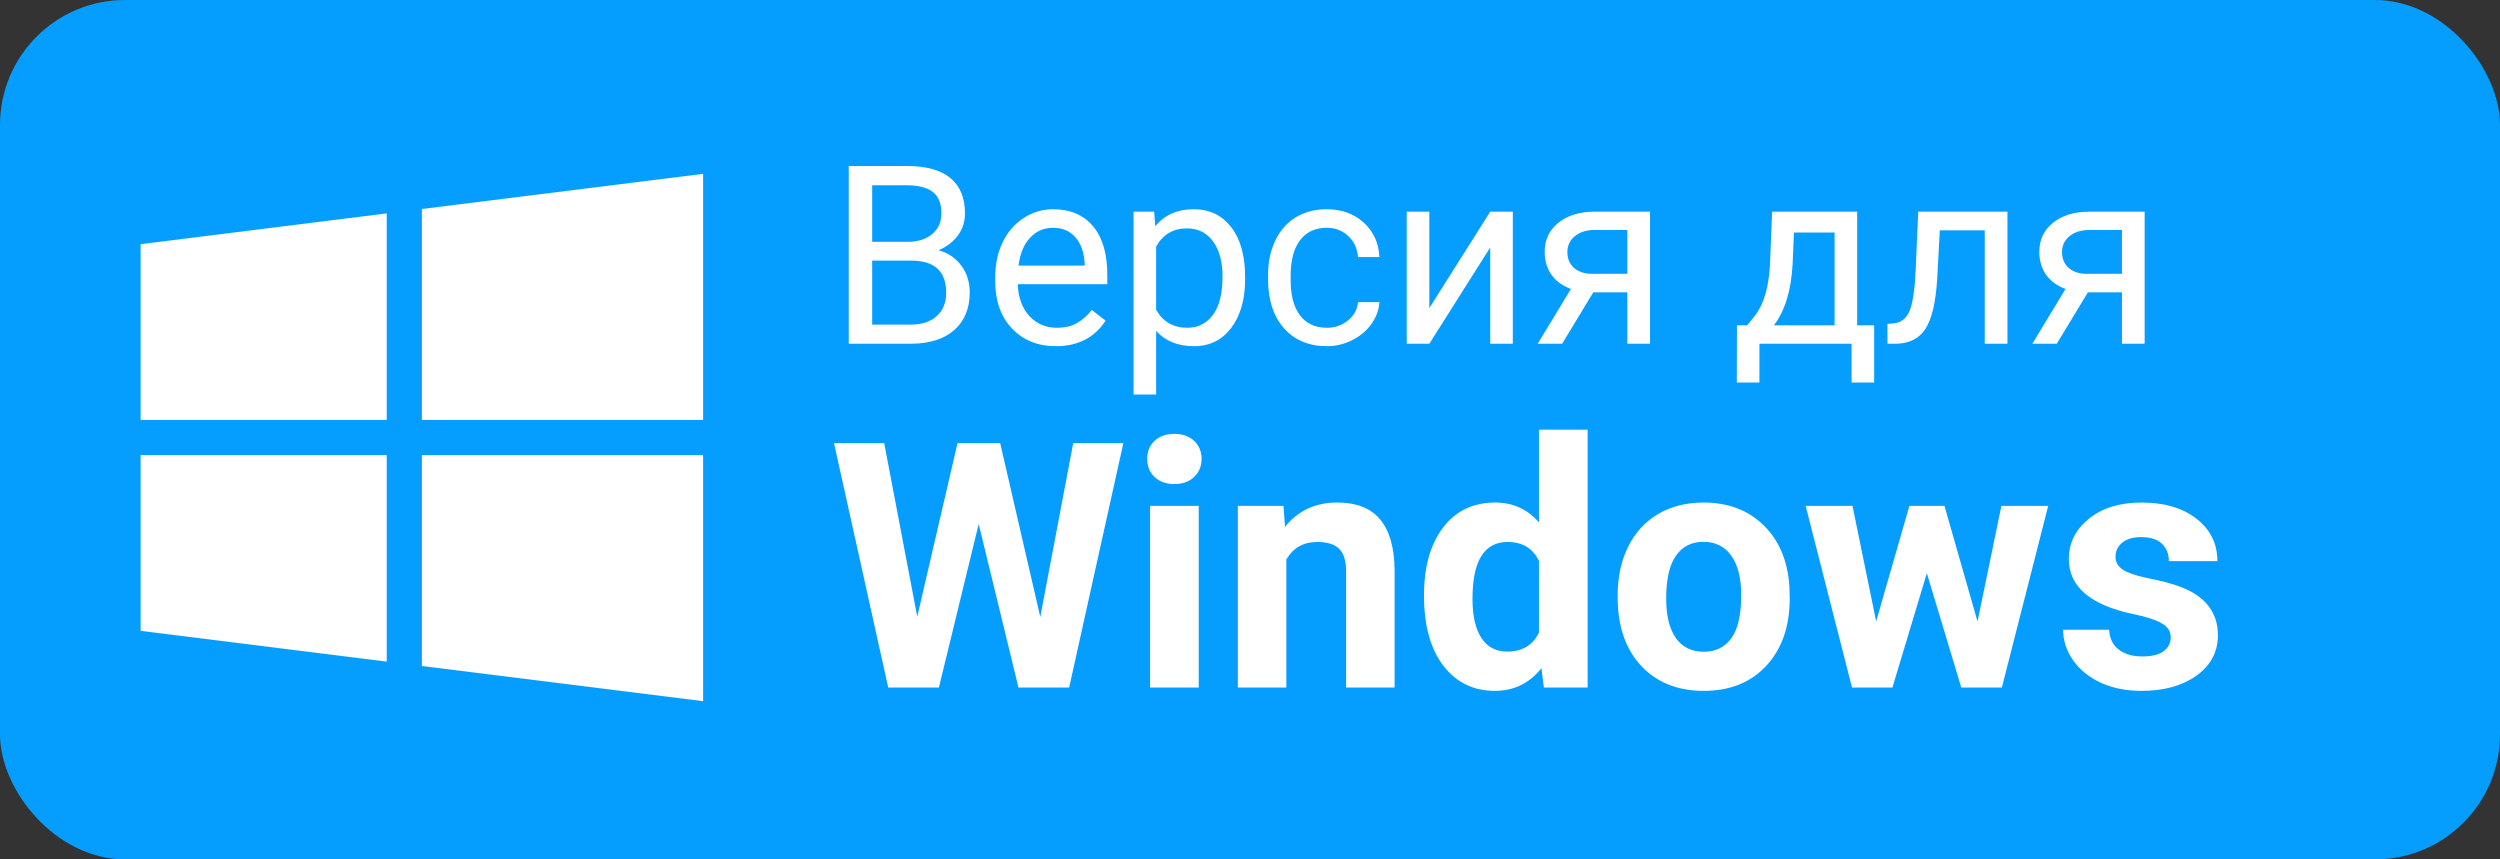
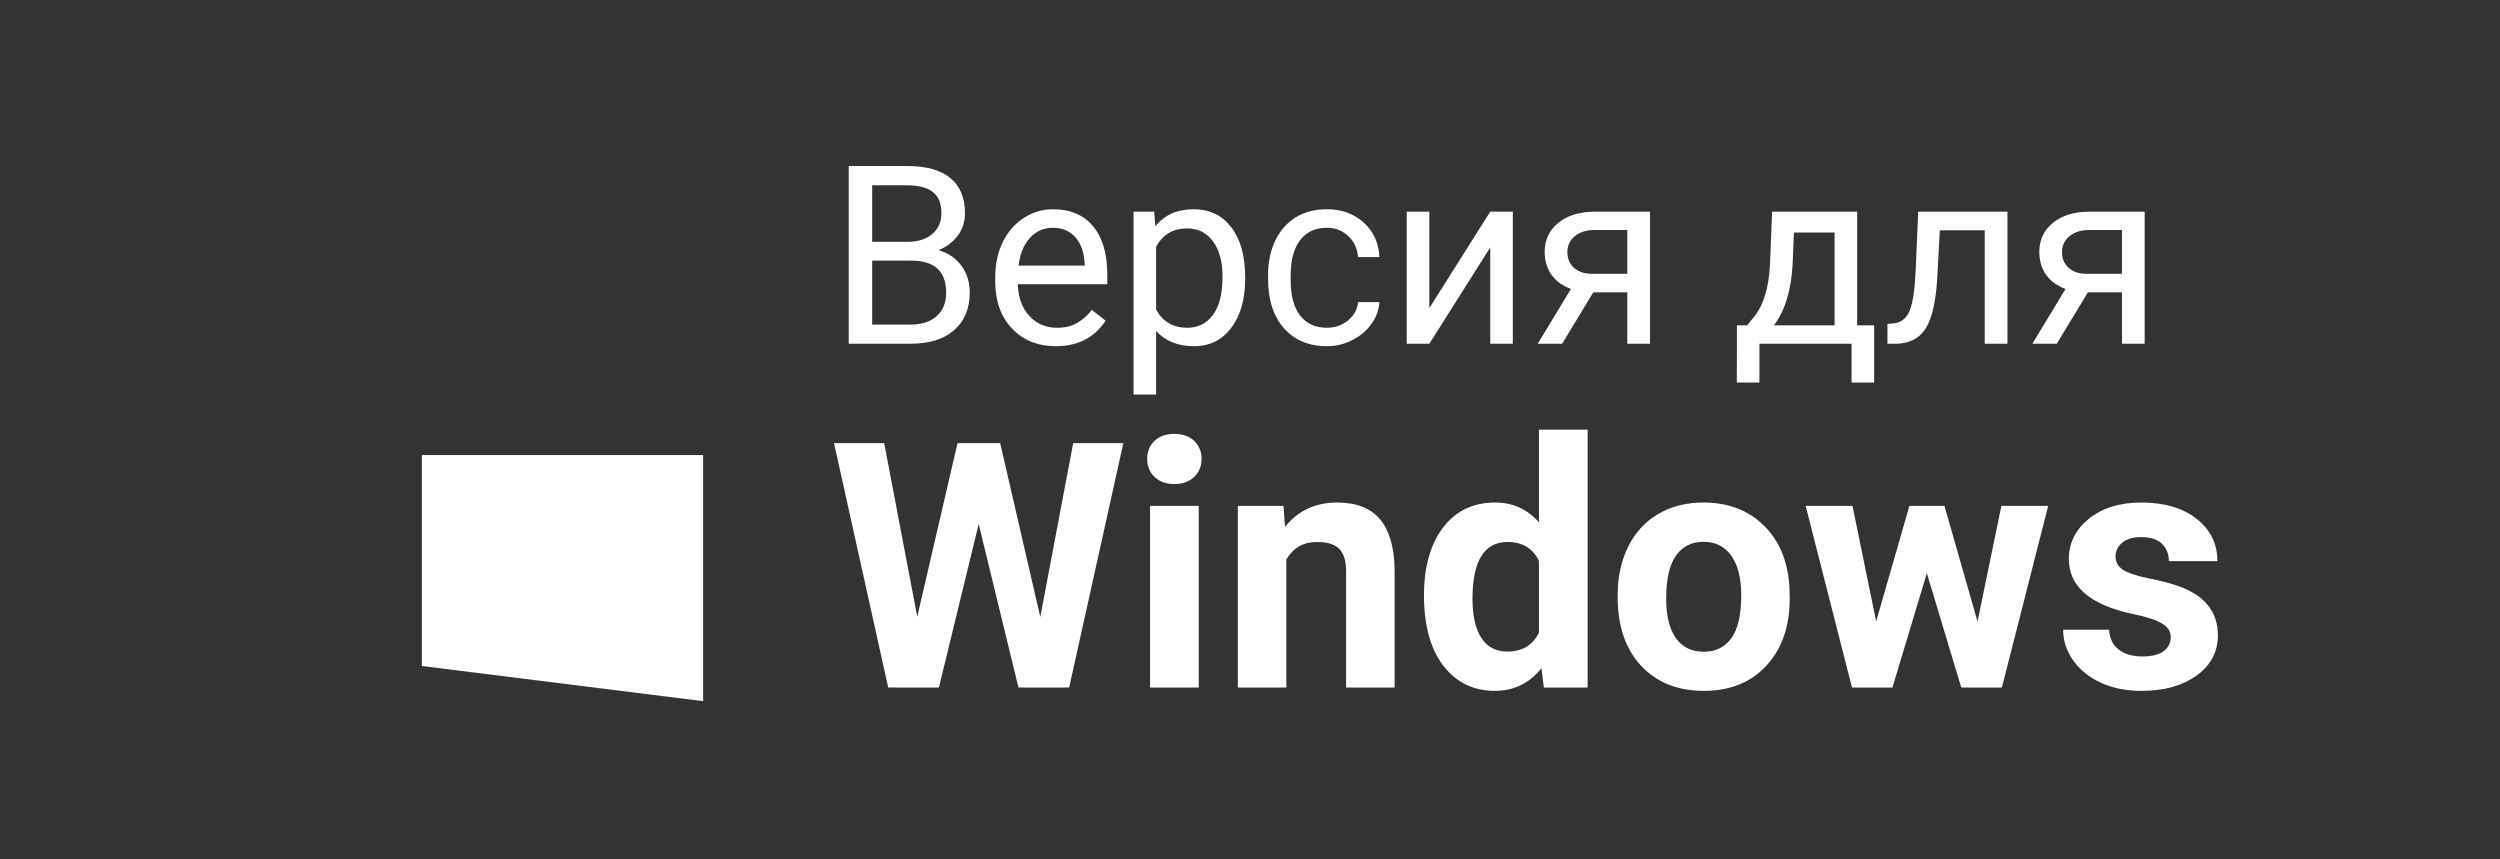
<svg xmlns="http://www.w3.org/2000/svg" width="160" height="55" viewBox="0 0 160 55" fill="none">
  <rect x="0" y="0" width="160" height="55" fill="#333333" stroke="none" />
-   <rect width="160" height="55" rx="8" fill="#059DFE" />
  <path d="M54.32 22V10.625H58.039C59.273 10.625 60.2 10.88 60.82 11.391C61.445 11.901 61.758 12.656 61.758 13.656C61.758 14.188 61.607 14.659 61.305 15.07C61.003 15.477 60.591 15.792 60.07 16.016C60.685 16.188 61.169 16.516 61.523 17C61.883 17.479 62.062 18.052 62.062 18.719C62.062 19.74 61.732 20.542 61.07 21.125C60.409 21.708 59.474 22 58.266 22H54.32ZM55.82 16.68V20.773H58.297C58.995 20.773 59.544 20.594 59.945 20.234C60.352 19.87 60.555 19.37 60.555 18.734C60.555 17.365 59.81 16.68 58.32 16.68H55.82ZM55.82 15.477H58.086C58.742 15.477 59.266 15.312 59.656 14.984C60.052 14.656 60.25 14.211 60.25 13.648C60.25 13.023 60.068 12.57 59.703 12.289C59.339 12.003 58.784 11.859 58.039 11.859H55.82V15.477ZM67.57 22.156C66.424 22.156 65.492 21.781 64.773 21.031C64.055 20.276 63.695 19.268 63.695 18.008V17.742C63.695 16.904 63.854 16.156 64.172 15.5C64.495 14.838 64.943 14.323 65.516 13.953C66.094 13.578 66.719 13.391 67.391 13.391C68.49 13.391 69.344 13.753 69.953 14.477C70.562 15.2 70.867 16.237 70.867 17.586V18.188H65.141C65.162 19.021 65.404 19.695 65.867 20.211C66.336 20.721 66.93 20.977 67.648 20.977C68.159 20.977 68.591 20.872 68.945 20.664C69.299 20.456 69.609 20.18 69.875 19.836L70.758 20.523C70.049 21.612 68.987 22.156 67.57 22.156ZM67.391 14.578C66.807 14.578 66.318 14.792 65.922 15.219C65.526 15.641 65.281 16.234 65.188 17H69.422V16.891C69.38 16.156 69.182 15.588 68.828 15.188C68.474 14.781 67.995 14.578 67.391 14.578ZM79.688 17.867C79.688 19.154 79.393 20.19 78.805 20.977C78.216 21.763 77.419 22.156 76.414 22.156C75.388 22.156 74.581 21.831 73.992 21.18V25.25H72.547V13.547H73.867L73.938 14.484C74.526 13.755 75.344 13.391 76.391 13.391C77.406 13.391 78.208 13.773 78.797 14.539C79.391 15.305 79.688 16.37 79.688 17.734V17.867ZM78.242 17.703C78.242 16.75 78.039 15.997 77.633 15.445C77.227 14.893 76.669 14.617 75.961 14.617C75.086 14.617 74.43 15.005 73.992 15.781V19.82C74.424 20.591 75.086 20.977 75.977 20.977C76.669 20.977 77.219 20.703 77.625 20.156C78.037 19.604 78.242 18.787 78.242 17.703ZM84.922 20.977C85.438 20.977 85.888 20.82 86.273 20.508C86.659 20.195 86.872 19.805 86.914 19.336H88.281C88.255 19.82 88.088 20.281 87.781 20.719C87.474 21.156 87.062 21.505 86.547 21.766C86.037 22.026 85.495 22.156 84.922 22.156C83.771 22.156 82.854 21.773 82.172 21.008C81.495 20.237 81.156 19.185 81.156 17.852V17.609C81.156 16.787 81.307 16.055 81.609 15.414C81.912 14.773 82.344 14.276 82.906 13.922C83.474 13.568 84.143 13.391 84.914 13.391C85.862 13.391 86.648 13.675 87.273 14.242C87.904 14.81 88.24 15.547 88.281 16.453H86.914C86.872 15.906 86.664 15.458 86.289 15.109C85.919 14.755 85.461 14.578 84.914 14.578C84.18 14.578 83.609 14.844 83.203 15.375C82.802 15.901 82.602 16.664 82.602 17.664V17.938C82.602 18.912 82.802 19.662 83.203 20.188C83.604 20.713 84.177 20.977 84.922 20.977ZM95.375 13.547H96.82V22H95.375V15.836L91.477 22H90.031V13.547H91.477V19.719L95.375 13.547ZM105.602 13.547V22H104.148V18.711H101.969L99.977 22H98.414L100.539 18.492C99.997 18.294 99.581 17.99 99.289 17.578C99.003 17.162 98.859 16.677 98.859 16.125C98.859 15.354 99.148 14.734 99.727 14.266C100.305 13.792 101.078 13.552 102.047 13.547H105.602ZM100.312 16.141C100.312 16.552 100.453 16.885 100.734 17.141C101.016 17.391 101.388 17.518 101.852 17.523H104.148V14.719H102.07C101.534 14.719 101.107 14.852 100.789 15.117C100.471 15.378 100.312 15.719 100.312 16.141ZM111.82 20.82L112.32 20.203C112.883 19.474 113.203 18.38 113.281 16.922L113.414 13.547H118.859V20.82H119.945V24.484H118.5V22H112.602V24.484H111.156L111.164 20.82H111.82ZM113.531 20.82H117.414V14.883H114.812L114.727 16.898C114.638 18.581 114.24 19.888 113.531 20.82ZM128.477 13.547V22H127.023V14.742H124.148L123.977 17.906C123.883 19.359 123.638 20.398 123.242 21.023C122.852 21.648 122.229 21.974 121.375 22H120.797V20.727L121.211 20.695C121.68 20.643 122.016 20.372 122.219 19.883C122.422 19.393 122.552 18.487 122.609 17.164L122.766 13.547H128.477ZM137.258 13.547V22H135.805V18.711H133.625L131.633 22H130.07L132.195 18.492C131.654 18.294 131.237 17.99 130.945 17.578C130.659 17.162 130.516 16.677 130.516 16.125C130.516 15.354 130.805 14.734 131.383 14.266C131.961 13.792 132.734 13.552 133.703 13.547H137.258ZM131.969 16.141C131.969 16.552 132.109 16.885 132.391 17.141C132.672 17.391 133.044 17.518 133.508 17.523H135.805V14.719H133.727C133.19 14.719 132.763 14.852 132.445 15.117C132.128 15.378 131.969 15.719 131.969 16.141Z" fill="white" />
  <path d="M66.578 39.488L68.684 28.359H71.895L68.426 44H65.182L62.636 33.537L60.09 44H56.846L53.376 28.359H56.588L58.704 39.467L61.282 28.359H64.011L66.578 39.488ZM76.719 44H73.603V32.377H76.719V44ZM73.421 29.369C73.421 28.904 73.575 28.52 73.883 28.22C74.198 27.919 74.624 27.769 75.161 27.769C75.691 27.769 76.114 27.919 76.429 28.22C76.744 28.52 76.901 28.904 76.901 29.369C76.901 29.842 76.74 30.229 76.418 30.529C76.103 30.83 75.684 30.98 75.161 30.98C74.638 30.98 74.216 30.83 73.894 30.529C73.579 30.229 73.421 29.842 73.421 29.369ZM82.144 32.377L82.24 33.72C83.071 32.681 84.185 32.162 85.581 32.162C86.813 32.162 87.73 32.524 88.331 33.247C88.933 33.97 89.241 35.052 89.255 36.491V44H86.15V36.566C86.15 35.908 86.007 35.431 85.721 35.138C85.434 34.837 84.958 34.687 84.292 34.687C83.418 34.687 82.763 35.059 82.326 35.804V44H79.222V32.377H82.144ZM91.135 38.102C91.135 36.291 91.539 34.848 92.349 33.773C93.165 32.699 94.279 32.162 95.689 32.162C96.821 32.162 97.755 32.585 98.493 33.43V27.5H101.608V44H98.805L98.654 42.765C97.881 43.731 96.885 44.215 95.668 44.215C94.3 44.215 93.201 43.678 92.37 42.603C91.546 41.522 91.135 40.022 91.135 38.102ZM94.239 38.328C94.239 39.417 94.429 40.251 94.809 40.831C95.188 41.411 95.74 41.701 96.463 41.701C97.422 41.701 98.099 41.297 98.493 40.487V35.9C98.106 35.091 97.437 34.687 96.484 34.687C94.988 34.687 94.239 35.9 94.239 38.328ZM103.531 38.081C103.531 36.928 103.753 35.9 104.197 34.998C104.641 34.096 105.279 33.398 106.109 32.903C106.947 32.409 107.918 32.162 109.021 32.162C110.589 32.162 111.867 32.642 112.855 33.602C113.851 34.561 114.406 35.865 114.521 37.512L114.542 38.307C114.542 40.09 114.044 41.522 113.049 42.603C112.053 43.678 110.718 44.215 109.042 44.215C107.366 44.215 106.027 43.678 105.024 42.603C104.029 41.529 103.531 40.068 103.531 38.221V38.081ZM106.636 38.307C106.636 39.41 106.843 40.255 107.259 40.842C107.674 41.422 108.269 41.712 109.042 41.712C109.794 41.712 110.381 41.425 110.804 40.852C111.226 40.273 111.438 39.349 111.438 38.081C111.438 37 111.226 36.162 110.804 35.567C110.381 34.973 109.787 34.676 109.021 34.676C108.261 34.676 107.674 34.973 107.259 35.567C106.843 36.155 106.636 37.068 106.636 38.307ZM126.562 39.778L128.088 32.377H131.085L128.12 44H125.521L123.318 36.685L121.116 44H118.527L115.562 32.377H118.56L120.074 39.768L122.201 32.377H124.446L126.562 39.778ZM138.927 40.788C138.927 40.408 138.737 40.111 138.357 39.897C137.985 39.675 137.383 39.477 136.553 39.306C133.788 38.726 132.406 37.551 132.406 35.782C132.406 34.751 132.832 33.892 133.685 33.204C134.544 32.509 135.665 32.162 137.047 32.162C138.522 32.162 139.7 32.509 140.581 33.204C141.469 33.899 141.913 34.801 141.913 35.911H138.809C138.809 35.467 138.665 35.102 138.379 34.815C138.092 34.522 137.645 34.375 137.036 34.375C136.513 34.375 136.109 34.493 135.822 34.73C135.536 34.966 135.393 35.267 135.393 35.632C135.393 35.976 135.554 36.255 135.876 36.47C136.205 36.677 136.757 36.86 137.53 37.018C138.304 37.168 138.955 37.34 139.485 37.533C141.125 38.135 141.945 39.177 141.945 40.659C141.945 41.719 141.491 42.578 140.581 43.237C139.672 43.889 138.497 44.215 137.058 44.215C136.084 44.215 135.217 44.043 134.458 43.699C133.706 43.348 133.115 42.872 132.686 42.27C132.256 41.662 132.041 41.007 132.041 40.305H134.984C135.013 40.856 135.217 41.279 135.597 41.572C135.976 41.866 136.485 42.013 137.122 42.013C137.716 42.013 138.164 41.902 138.465 41.68C138.773 41.45 138.927 41.153 138.927 40.788Z" fill="white" />
-   <path d="M9 15.625V26.875H24.75V13.656L9 15.625Z" fill="white" />
-   <path d="M27 13.375V26.875H45V11.125L27 13.375Z" fill="white" />
  <path d="M27 29.125V42.625L45 44.875V29.125H27Z" fill="white" />
-   <path d="M9 29.125V40.375L24.75 42.344V29.125H9Z" fill="white" />
</svg>